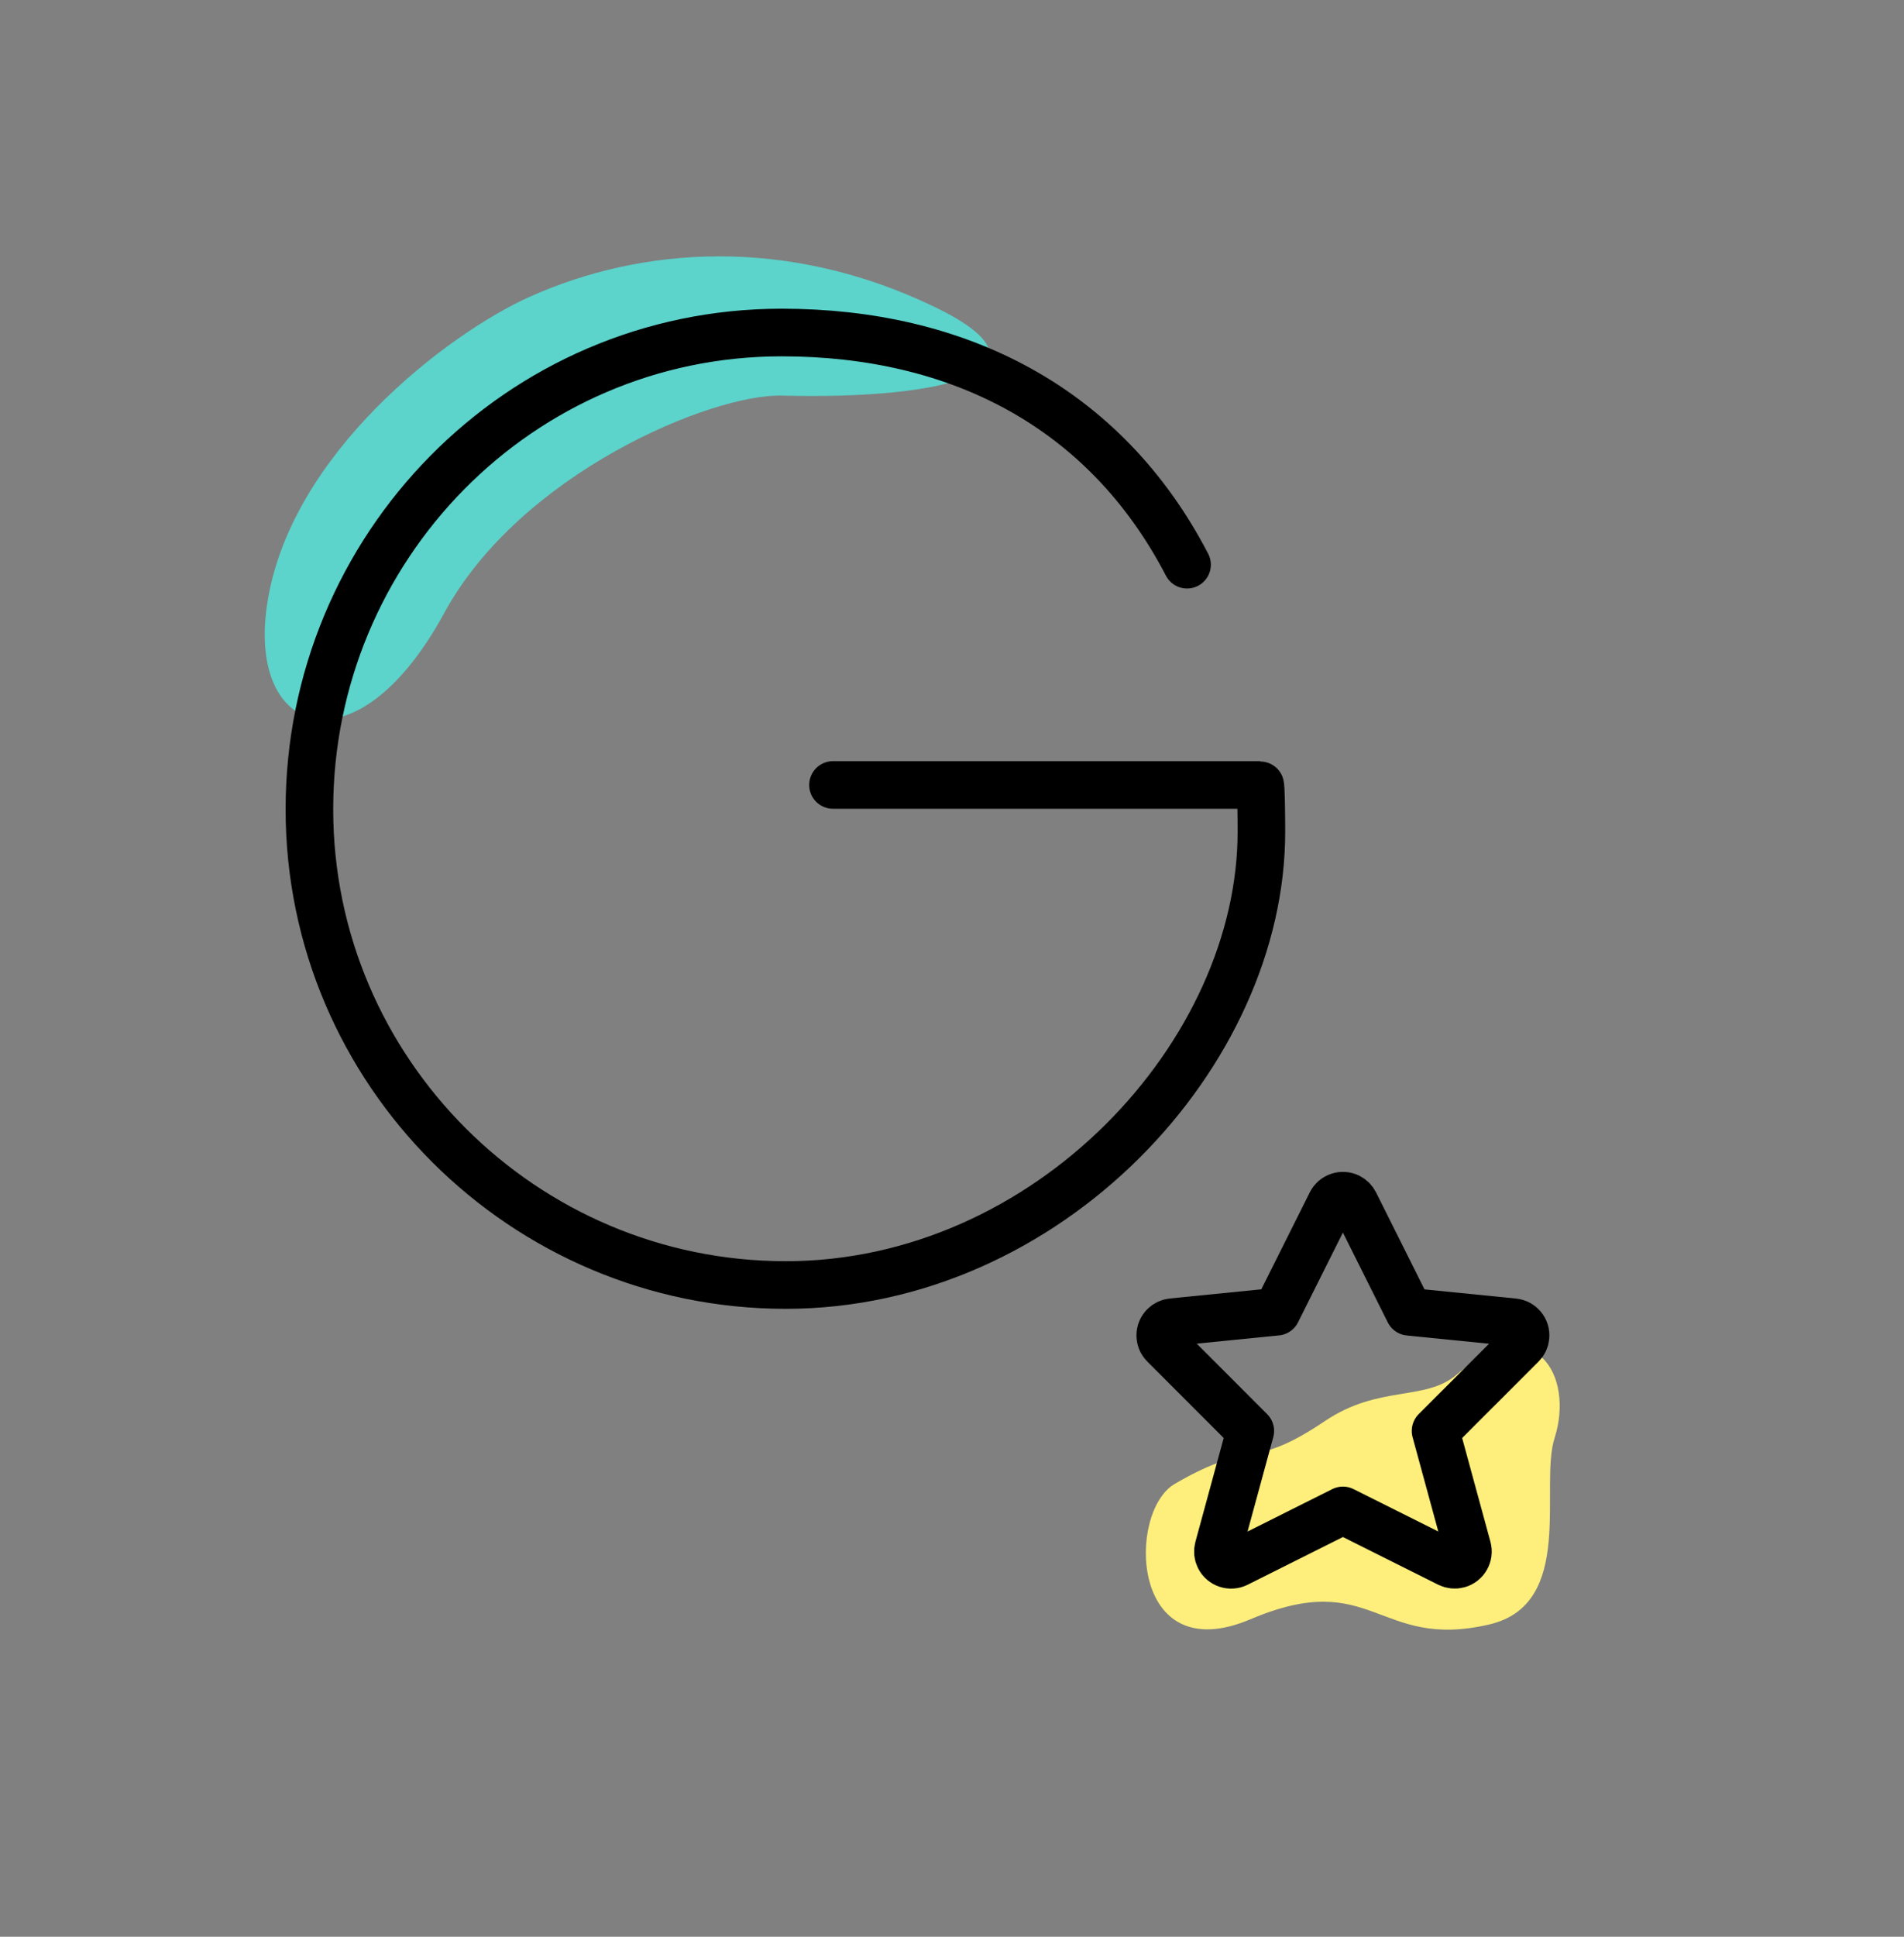
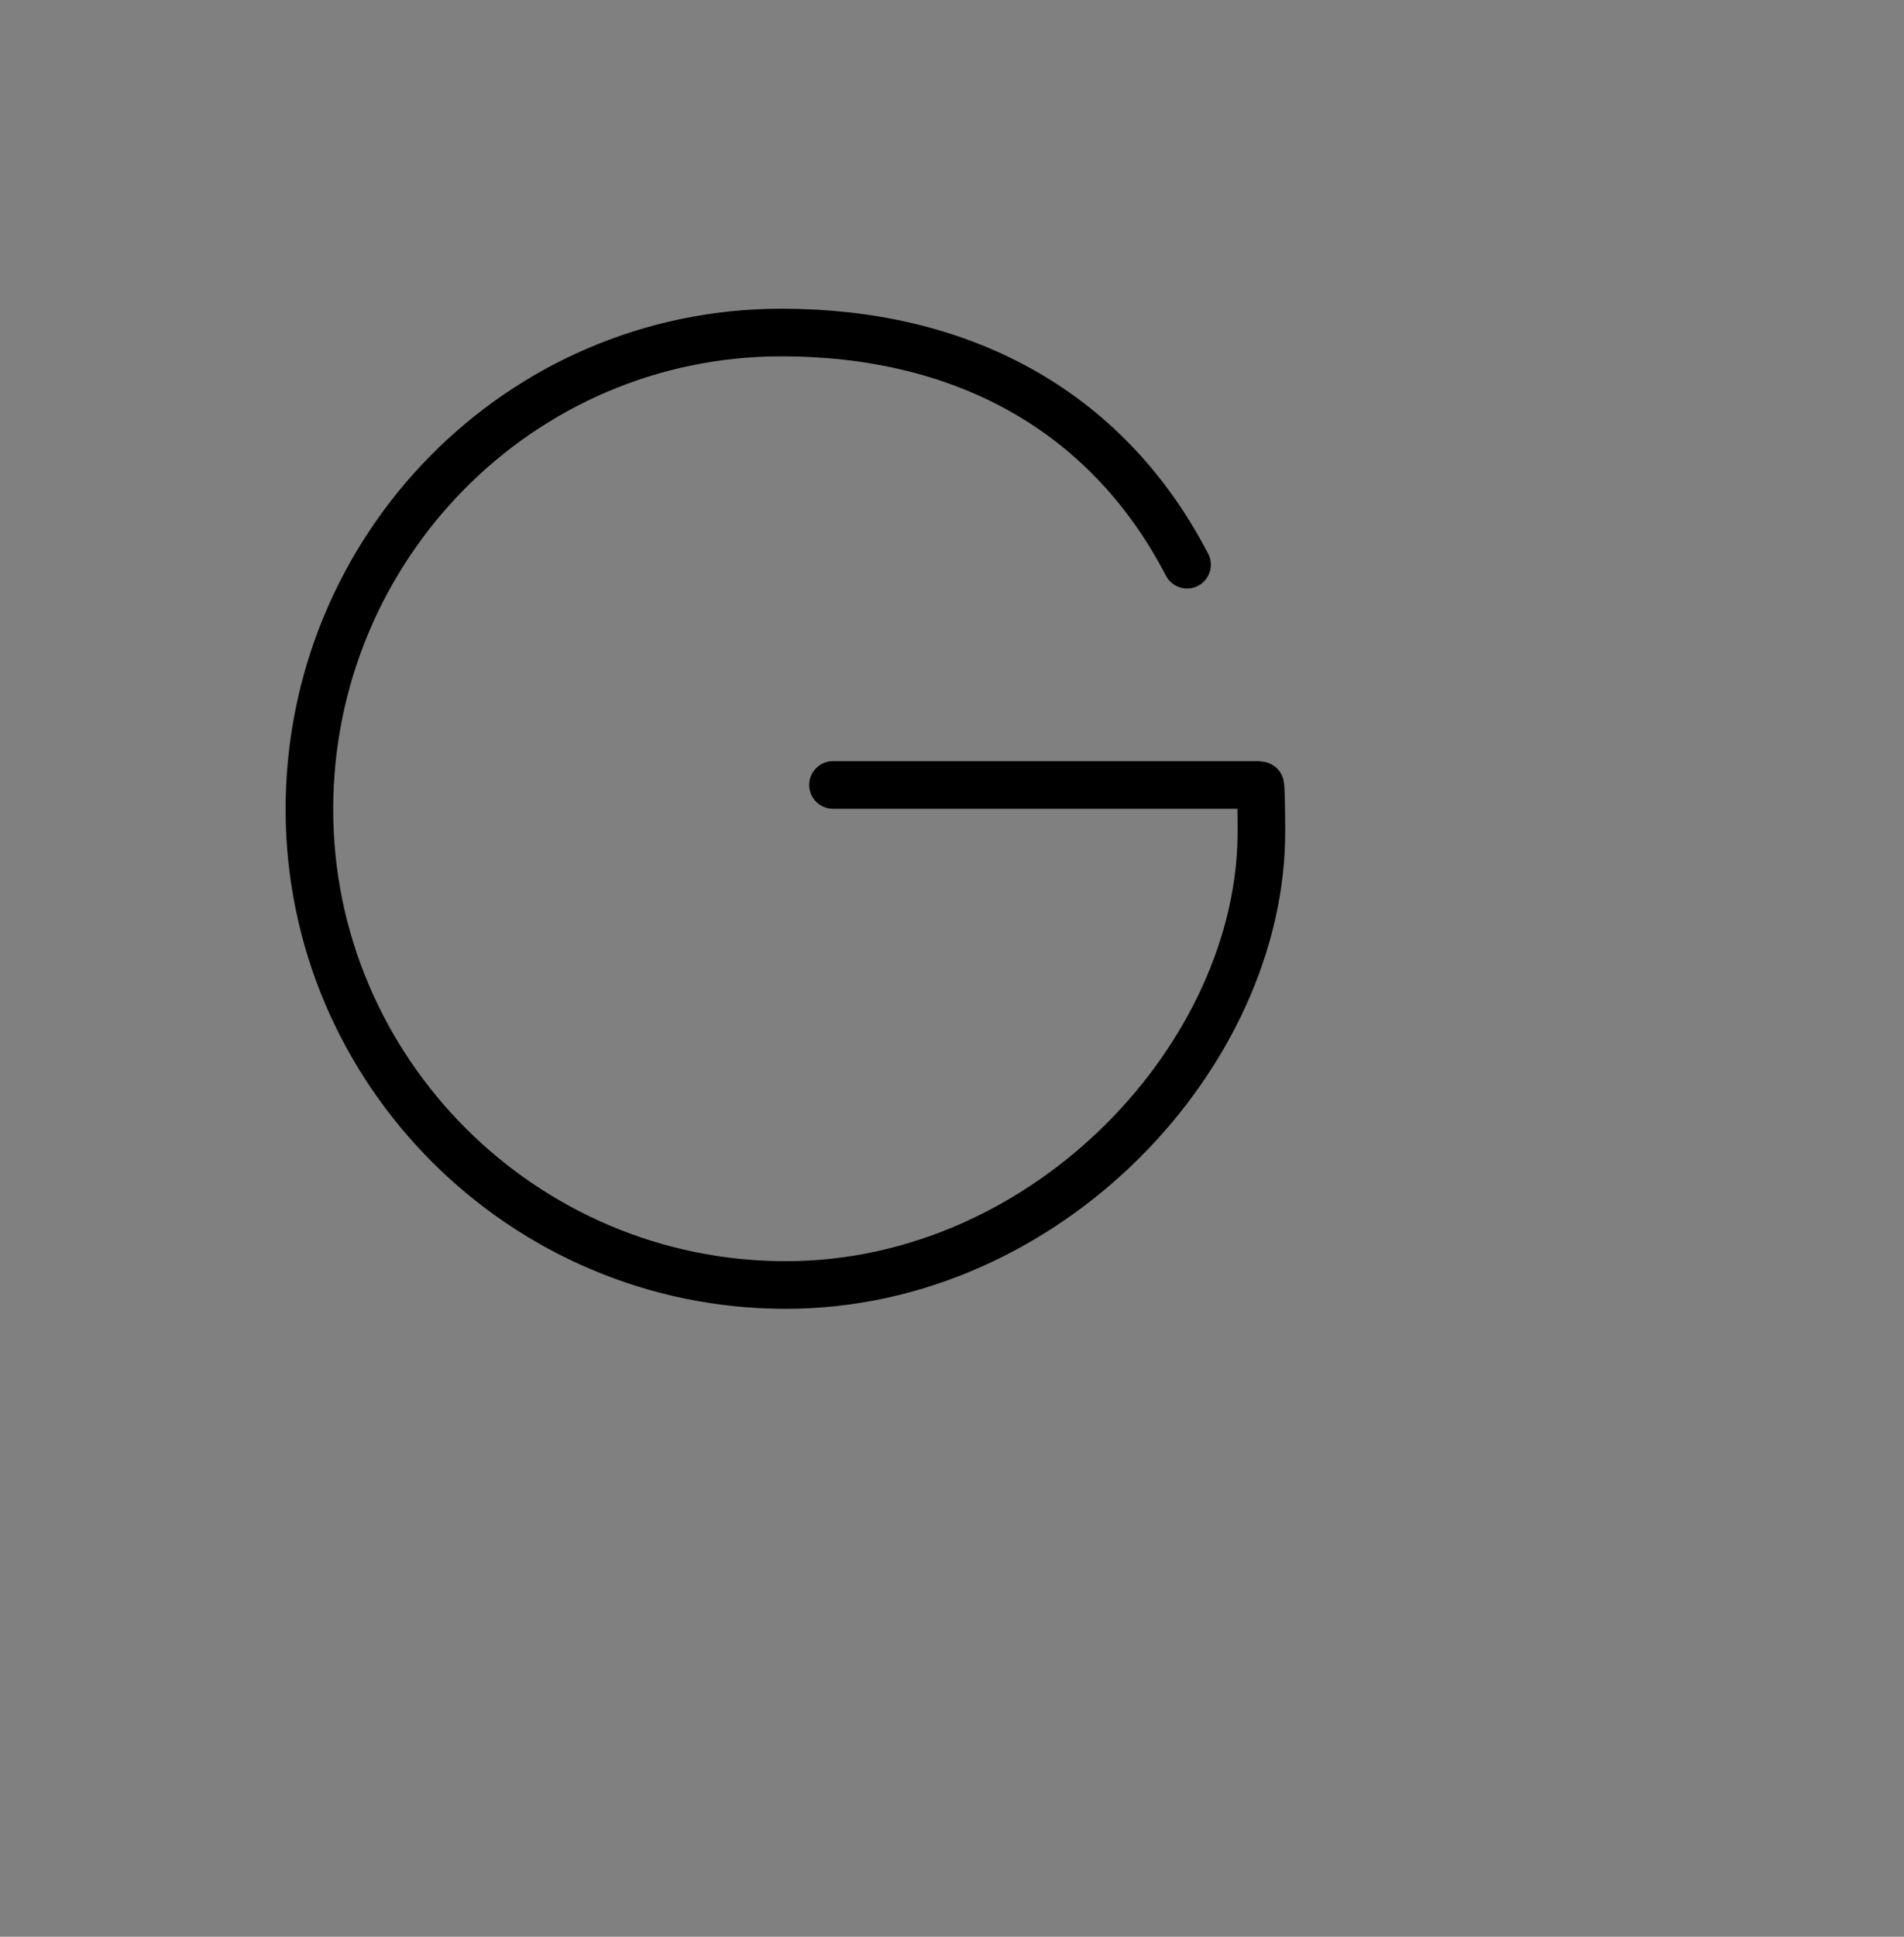
<svg xmlns="http://www.w3.org/2000/svg" xmlns:ns1="http://www.serif.com/" width="100%" height="100%" viewBox="0 0 60 61" version="1.1" xml:space="preserve" style="fill-rule:evenodd;clip-rule:evenodd;stroke-linecap:round;stroke-linejoin:round;">
  <rect x="0" y="0" width="60" height="61" fill="#808080" stroke="none" />
-   <rect id="icon-g-star--md--colour" x="0" y="0.723" width="60" height="60" style="fill:none;" />
  <g>
    <g>
-       <path d="M29.462,9.672c-4.655,-2.249 -9.251,-1.904 -12.773,-0.323c-2.556,1.147 -7.583,4.945 -8.277,9.72c-0.604,4.159 2.846,5.274 5.585,0.242c2.405,-4.416 8.432,-6.907 10.637,-6.851c5.352,0.137 8.8,-0.869 4.828,-2.788Z" style="fill:#5cd3cb;" />
-       <path d="M46.927,51.165c-3.531,0.819 -3.654,-1.807 -7.521,-0.165c-3.798,1.613 -3.899,-3.382 -2.387,-4.263c2.485,-1.449 2.355,-0.378 4.734,-1.98c1.702,-1.145 3.151,-0.614 4.148,-1.459c2.474,-2.095 3.716,0.035 3.088,1.994c-0.489,1.527 0.674,5.238 -2.062,5.873Z" style="fill:#feef7c;" />
-     </g>
+       </g>
    <g id="Layer-2-copy-2" ns1:id="Layer 2 copy 2">
      <path d="M37.407,17.786c-2.588,-4.98 -7.239,-7.313 -12.776,-7.313c-8.265,0 -14.881,6.767 -14.881,15.019c0,8.252 6.744,14.981 15.011,14.981c8.266,0 15.009,-7.285 14.989,-14.301c-0.001,-0.421 -0.008,-1.449 -0.042,-1.449l-13.458,0" style="fill:none;fill-rule:nonzero;stroke:#000;stroke-width:1.5px;" />
-       <path d="M42.692,37.891l1.712,3.425l3.295,0.33c0.229,0.022 0.397,0.226 0.374,0.455c-0.009,0.097 -0.051,0.186 -0.12,0.254l-2.715,2.714l1.006,3.688c0.061,0.223 -0.071,0.453 -0.293,0.513c-0.098,0.027 -0.203,0.016 -0.295,-0.029l-3.337,-1.669l-3.337,1.67c-0.206,0.103 -0.456,0.019 -0.559,-0.187c-0.046,-0.092 -0.056,-0.197 -0.029,-0.296l1.006,-3.69l-2.715,-2.716c-0.163,-0.162 -0.163,-0.426 0,-0.589c0.068,-0.068 0.158,-0.111 0.254,-0.12l3.294,-0.33l1.713,-3.424c0.103,-0.206 0.354,-0.289 0.56,-0.186c0.08,0.041 0.145,0.106 0.186,0.187Z" style="fill:none;fill-rule:nonzero;stroke:#000;stroke-width:1.5px;" />
    </g>
  </g>
</svg>